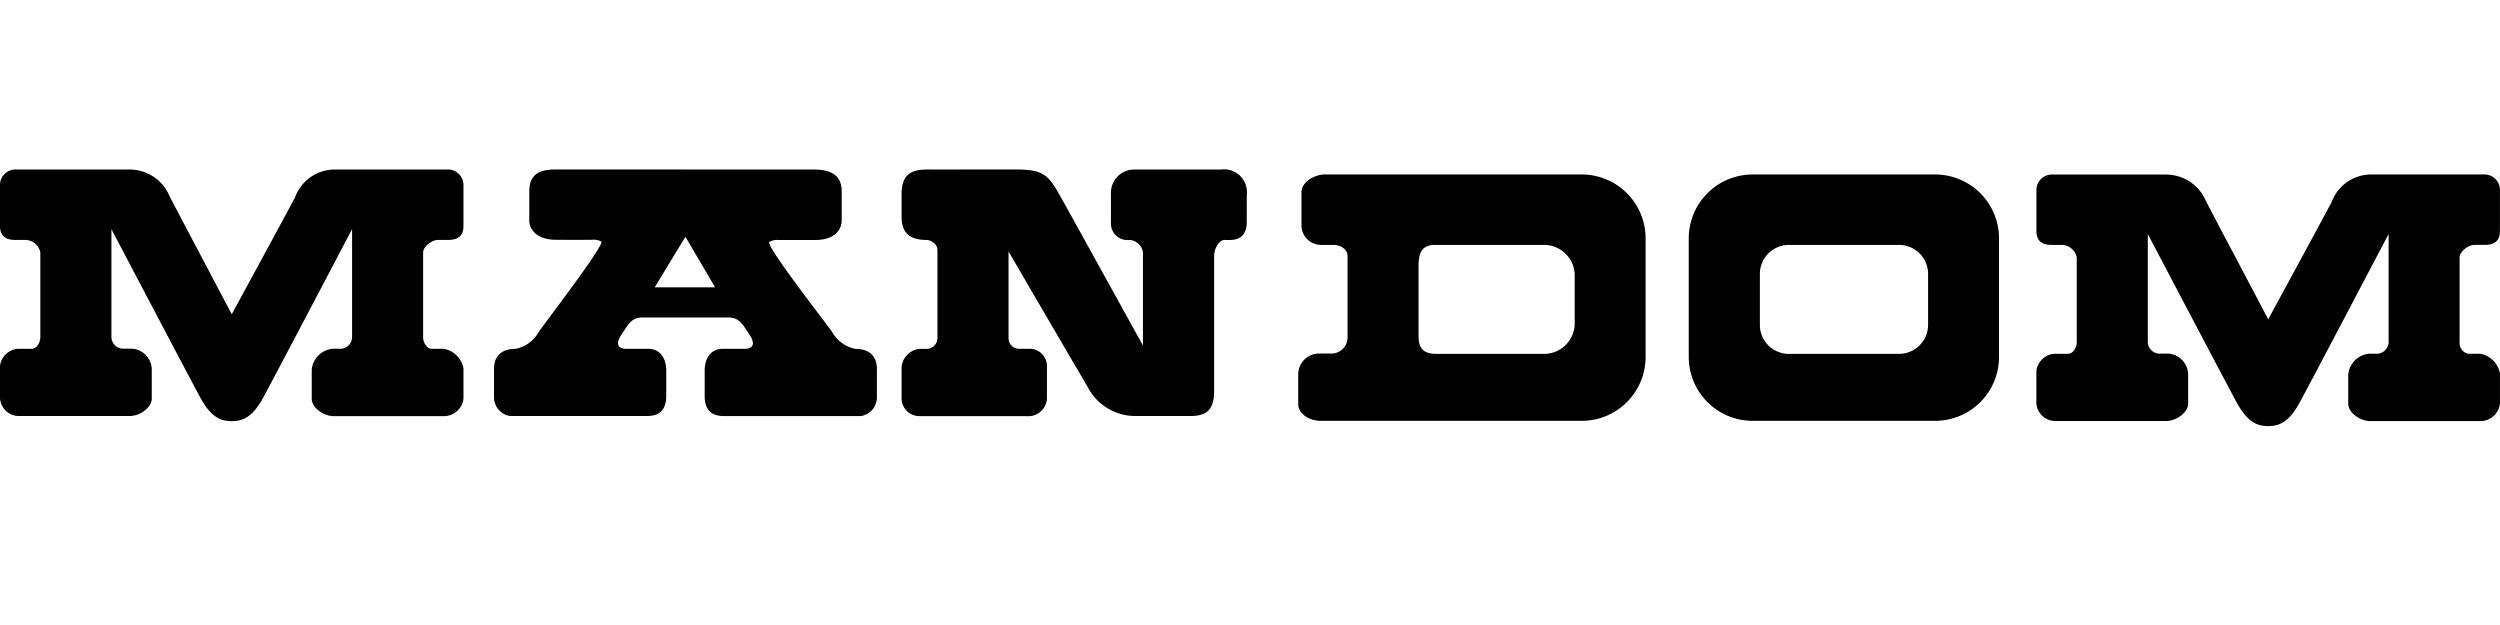
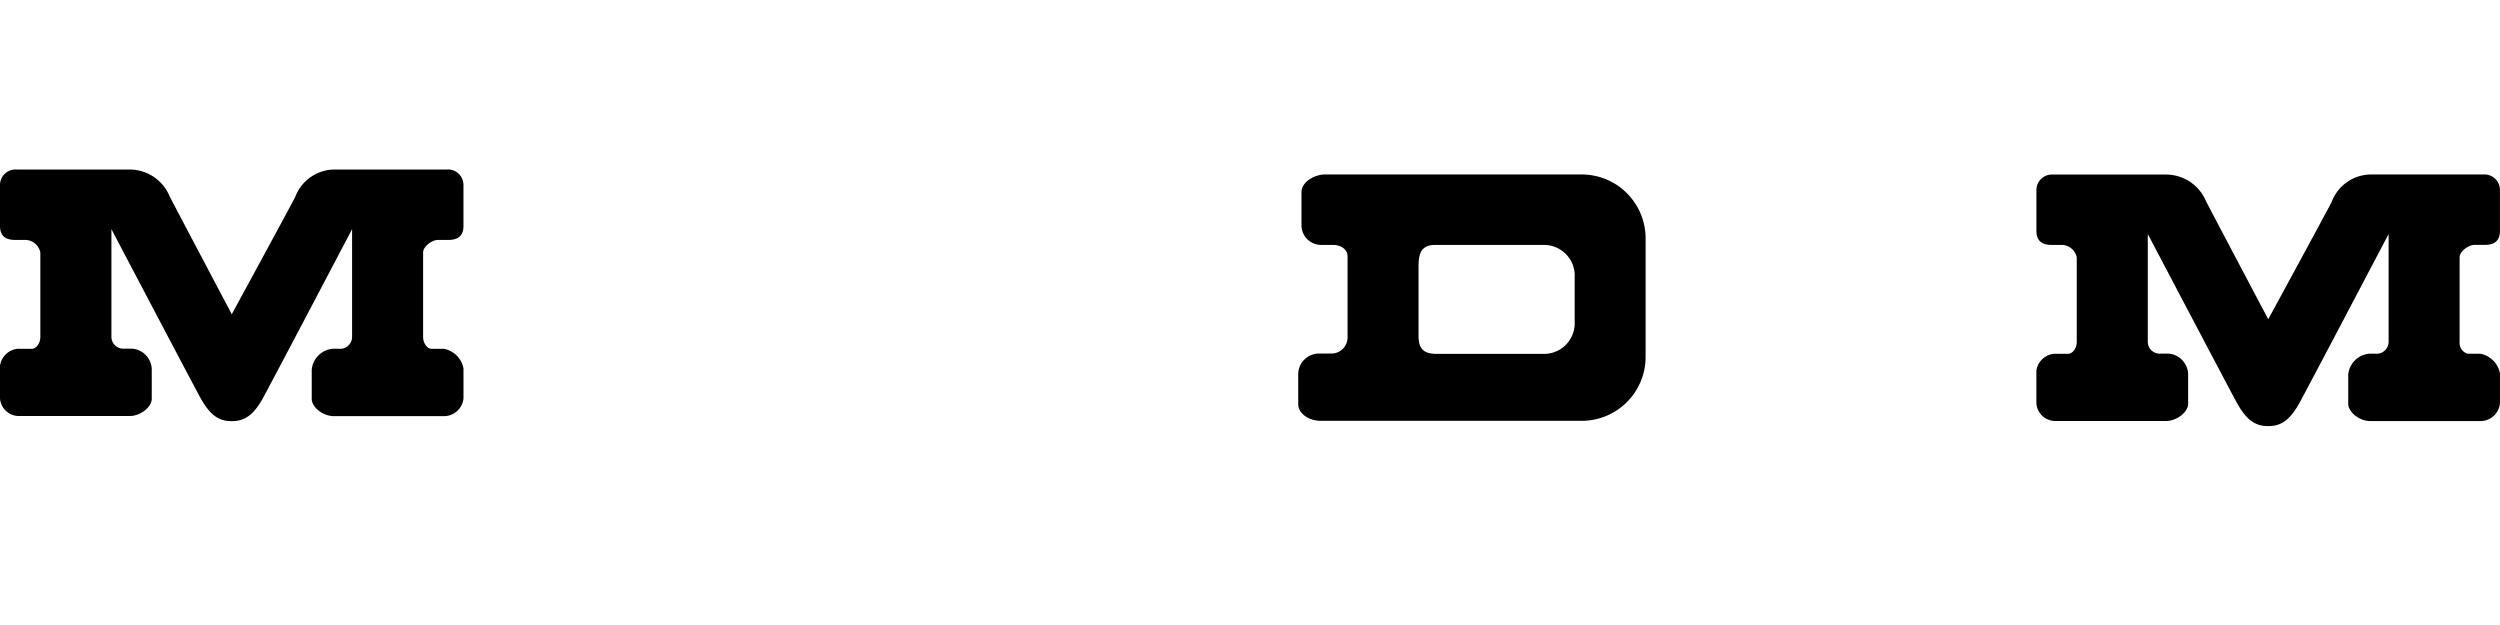
<svg xmlns="http://www.w3.org/2000/svg" width="120" height="30" viewBox="0 0 120 30">
  <title>logo_mandom_upper</title>
  <g id="ブラント_シリーズ_forMen_シリーズ検索表示_" data-name="ブラント&amp;シリーズ_forMen（シリーズ検索表示）">
    <g>
      <path d="M11.125,20.215c.584,0,1.03-.246,1.522-1.152S16.9,11,16.9,11v5.163a.572.572,0,0,1-.63.577h-.3a1.111,1.111,0,0,0-1.007,1.006v1.4c0,.4.538.829,1.061.829h5.316a.944.944,0,0,0,.907-.845V17.68a1.18,1.18,0,0,0-.937-.937h-.6c-.168,0-.4-.231-.4-.569V12.117c0-.292.43-.6.707-.6h.491c.431,0,.738-.153.738-.675V8.875a.744.744,0,0,0-.8-.738H16.043a2.027,2.027,0,0,0-1.875,1.322c-.4.768-3.043,5.624-3.043,5.624S8.544,10.2,8.144,9.428A2.08,2.08,0,0,0,6.209,8.137H.8a.745.745,0,0,0-.8.738v1.967c0,.522.308.675.738.675h.523a.752.752,0,0,1,.675.6v4.057c0,.338-.23.569-.4.569H.846A.946.946,0,0,0,0,17.557v1.567a.914.914,0,0,0,.876.845H6.223c.523,0,1.061-.43,1.061-.829V17.711a1.022,1.022,0,0,0-.945-.976H5.978a.572.572,0,0,1-.63-.577V11s3.764,7.161,4.257,8.068S10.541,20.215,11.125,20.215Z" />
-       <path d="M39.049,8.137c.706,0,1.352.184,1.352,1.045v1.4c0,.446-.339.937-1.26.937H37.37a.772.772,0,0,0-.442.093c-.185.184,2.607,3.742,3.012,4.318a1.655,1.655,0,0,0,1.106.815c.676,0,1.045.337,1.045.968v1.336a.908.908,0,0,1-.768.922H34.745c-.583,0-.921-.277-.921-.968V17.787c0-.6.307-1.044.861-1.044H35.76c.338,0,.538-.2.215-.677s-.461-.829-1.03-.829H30.858c-.568,0-.707.353-1.029.829s-.123.677.214.677h1.076c.554,0,.861.444.861,1.044V19c0,.691-.339.968-.922.968H24.481a.908.908,0,0,1-.768-.922V17.711c0-.631.369-.968,1.044-.968a1.654,1.654,0,0,0,1.107-.815c.4-.576,3.15-4.149,3-4.334a.8.8,0,0,0-.462-.084c-.706.007-1.705,0-1.705,0-.922,0-1.291-.484-1.291-.93v-1.4c0-.861.553-1.045,1.26-1.045ZM32.9,11.364l-1.475,2.428h2.9Z" />
-       <path d="M84.128,20.2a3.067,3.067,0,0,1-3.068-3.066V11.442a3.067,3.067,0,0,1,3.068-3.067h8.759a3.067,3.067,0,0,1,3.066,3.067v5.7A3.066,3.066,0,0,1,92.887,20.2Zm7.027-3.216a1.391,1.391,0,0,0,1.393-1.393V13.149a1.392,1.392,0,0,0-1.393-1.393H85.867a1.393,1.393,0,0,0-1.393,1.393v2.445a1.393,1.393,0,0,0,1.393,1.393Z" />
      <path d="M75.923,8.375a3.067,3.067,0,0,1,3.066,3.067v5.7A3.068,3.068,0,0,1,75.923,20.2H63.406c-.584,0-1.091-.351-1.091-.8v-1.4a1,1,0,0,1,1-1.03h.568a.775.775,0,0,0,.8-.8V12.294c0-.338-.352-.538-.675-.538h-.6a.941.941,0,0,1-.937-.938V9.235c0-.553.706-.86,1.1-.86ZM74.1,16.987a1.474,1.474,0,0,0,1.485-1.393V13.149A1.474,1.474,0,0,0,74.1,11.756H68.9c-.58,0-.81.277-.81,1.01v3.35c0,.65.261.871.9.871Z" />
-       <path d="M44.829,8.137c-.692,0-1.553-.077-1.553,1.168V10.4c0,.937.569,1.121,1.261,1.121,0,0,.46.093.46.493v4.241a.529.529,0,0,1-.553.492h-.322a.963.963,0,0,0-.846.875v1.475a.853.853,0,0,0,.861.876h5.117a.9.9,0,0,0,1-.952V17.634a.836.836,0,0,0-.891-.891h-.431a.51.51,0,0,1-.522-.492v-4.18s3.15,5.409,3.78,6.469a2.58,2.58,0,0,0,2.336,1.429h2.6c.737,0,1.152-.246,1.152-1.213V12.3c0-.384.245-.784.507-.784s1.06.123,1.06-.875V9.366A1.1,1.1,0,0,0,58.6,8.137H54.448a1.115,1.115,0,0,0-1.122,1.152v1.383a.794.794,0,0,0,.891.845.692.692,0,0,1,.645.769v4.3s-3.242-5.87-3.887-7.023-.815-1.429-2.259-1.429Z" />
      <path d="M108.875,20.453c.584,0,1.028-.246,1.521-1.152s4.257-8.068,4.257-8.068V16.4a.574.574,0,0,1-.631.577h-.3a1.111,1.111,0,0,0-1.007,1.006v1.4c0,.4.537.829,1.059.829h5.317a.945.945,0,0,0,.907-.845V17.918a1.182,1.182,0,0,0-.937-.938h-.6a.533.533,0,0,1-.4-.568V12.355c0-.291.431-.6.708-.6h.489c.431,0,.739-.154.739-.676V9.113a.745.745,0,0,0-.8-.738h-5.41A2.028,2.028,0,0,0,111.917,9.7c-.4.769-3.042,5.624-3.042,5.624s-2.582-4.885-2.981-5.654a2.083,2.083,0,0,0-1.936-1.291h-5.41a.745.745,0,0,0-.8.738V11.08c0,.522.308.676.737.676h.524a.751.751,0,0,1,.675.6v4.057c0,.337-.229.568-.4.568h-.693a.948.948,0,0,0-.845.815v1.567a.914.914,0,0,0,.876.845h5.347c.523,0,1.062-.43,1.062-.829V17.949a1.024,1.024,0,0,0-.945-.976h-.362a.573.573,0,0,1-.63-.577V11.233s3.765,7.161,4.258,8.068S108.29,20.453,108.875,20.453Z" />
    </g>
  </g>
</svg>